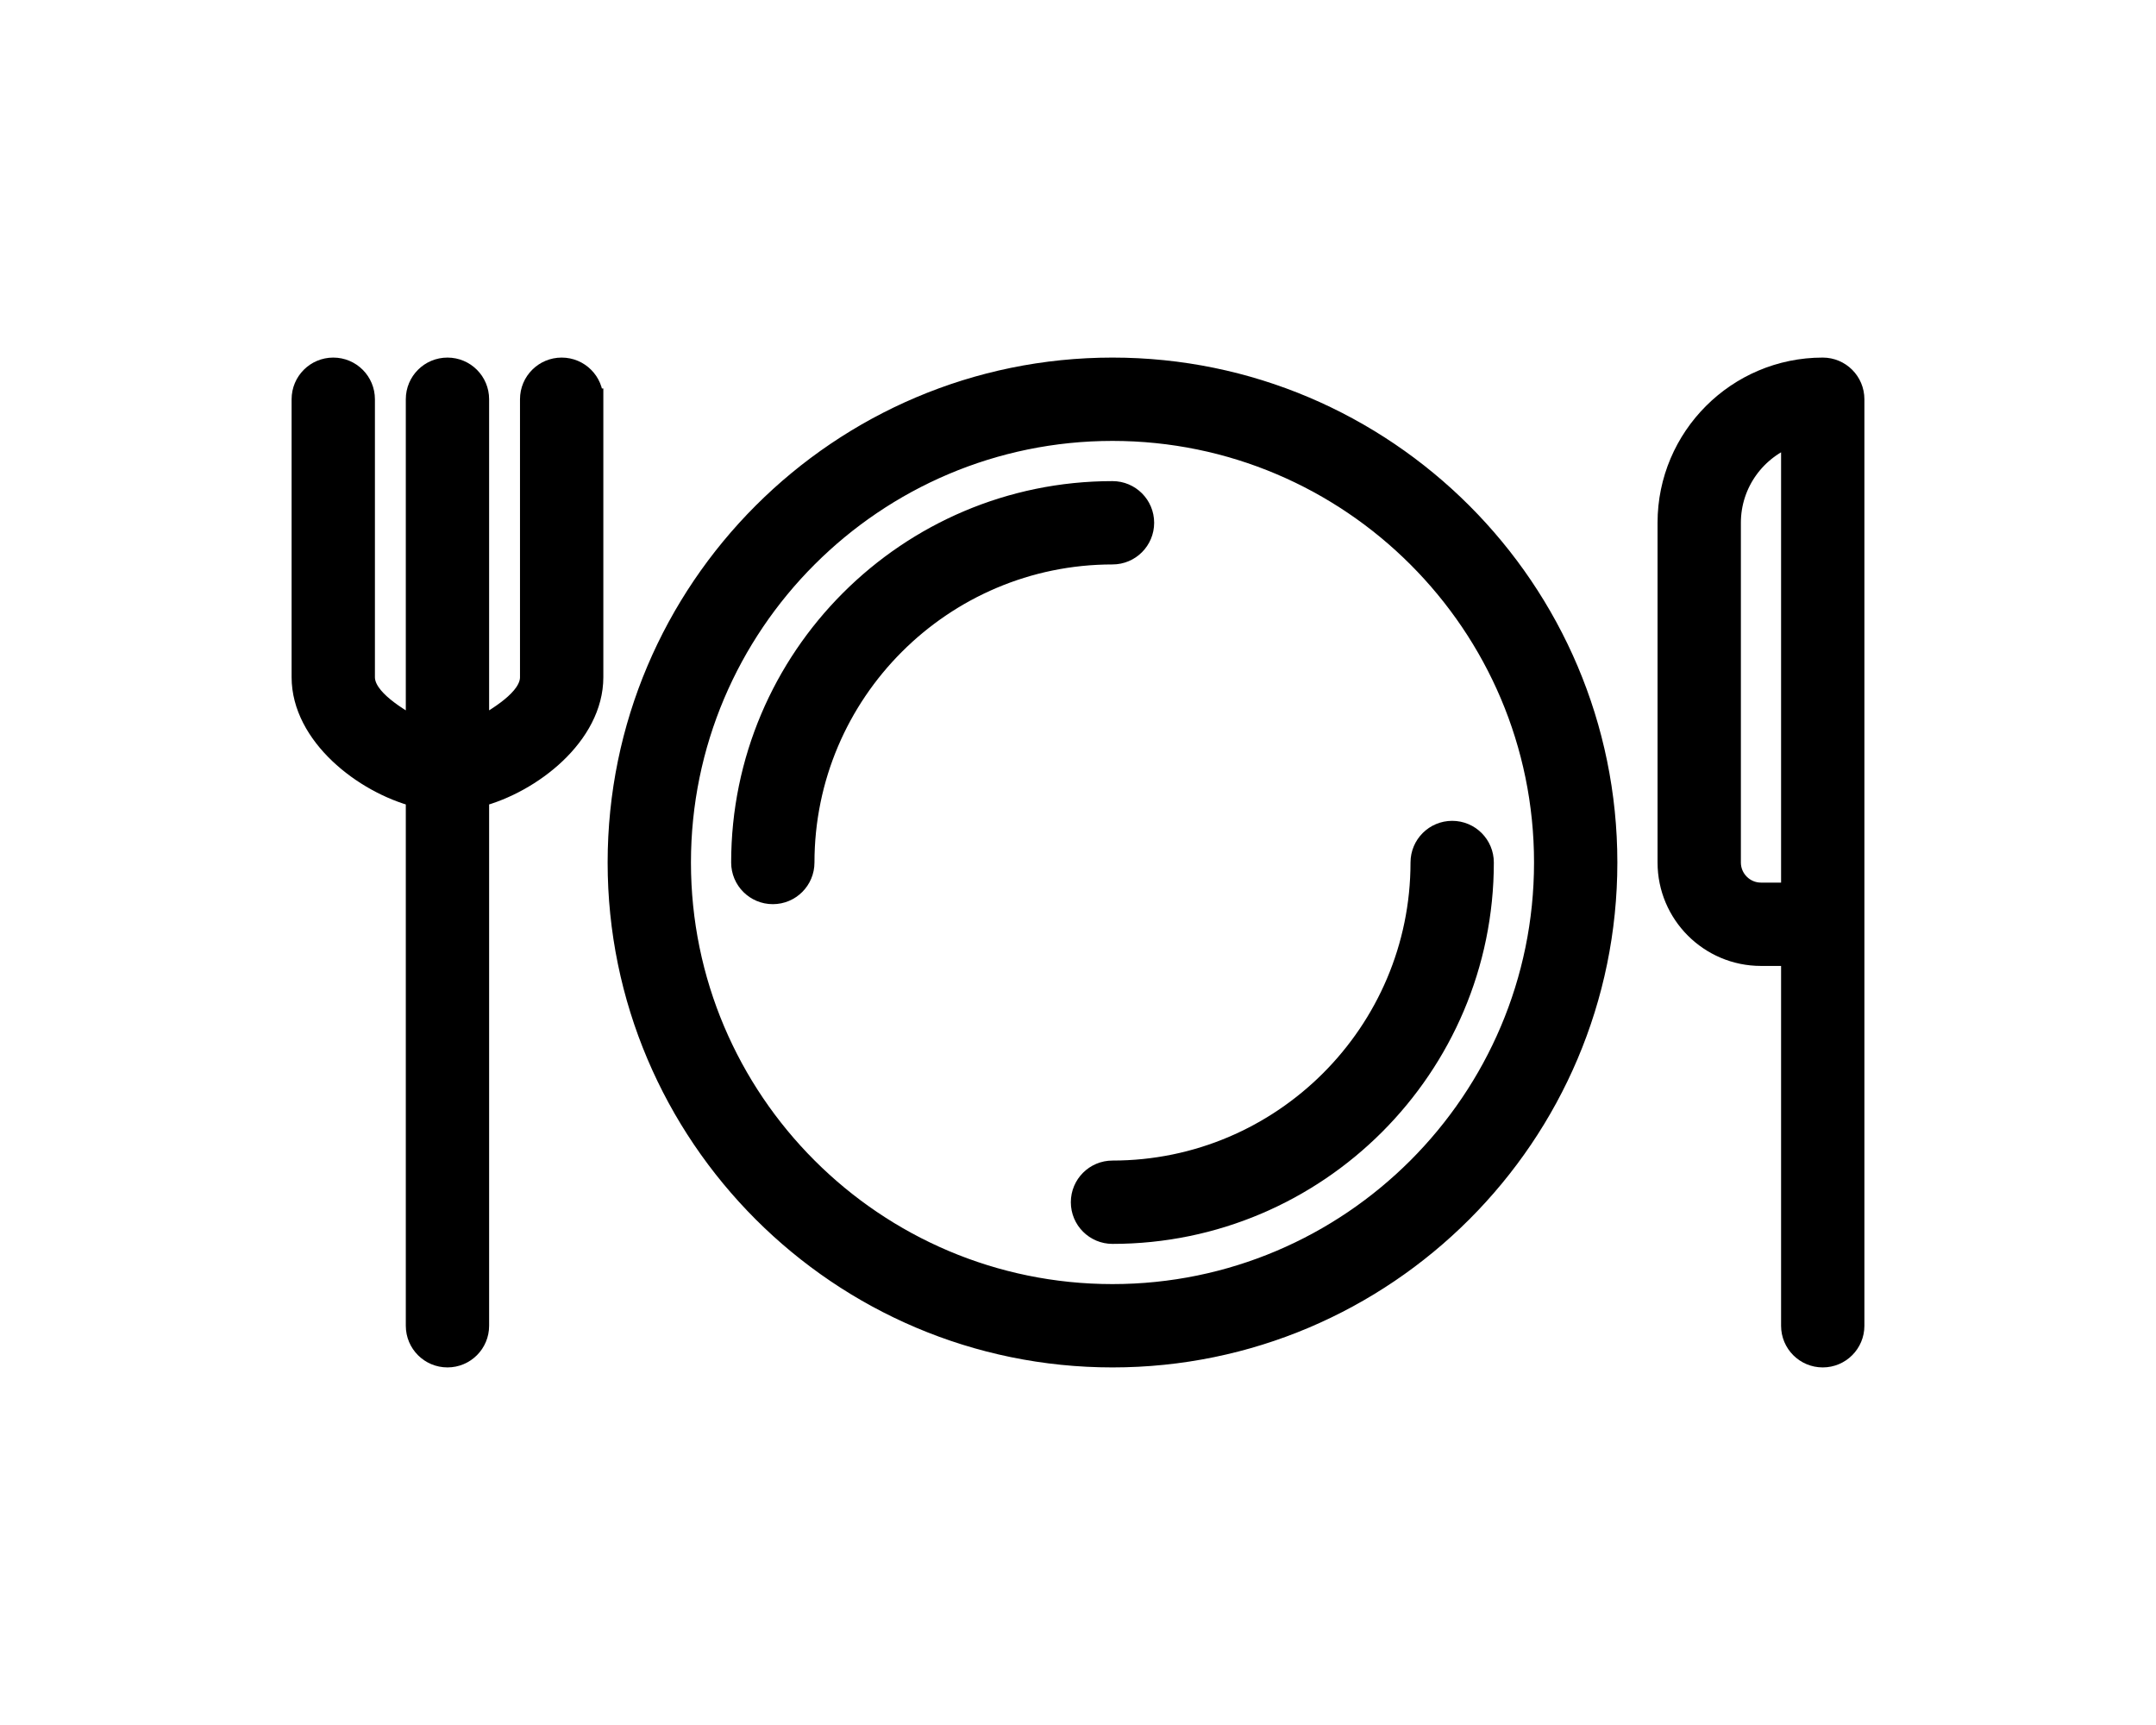
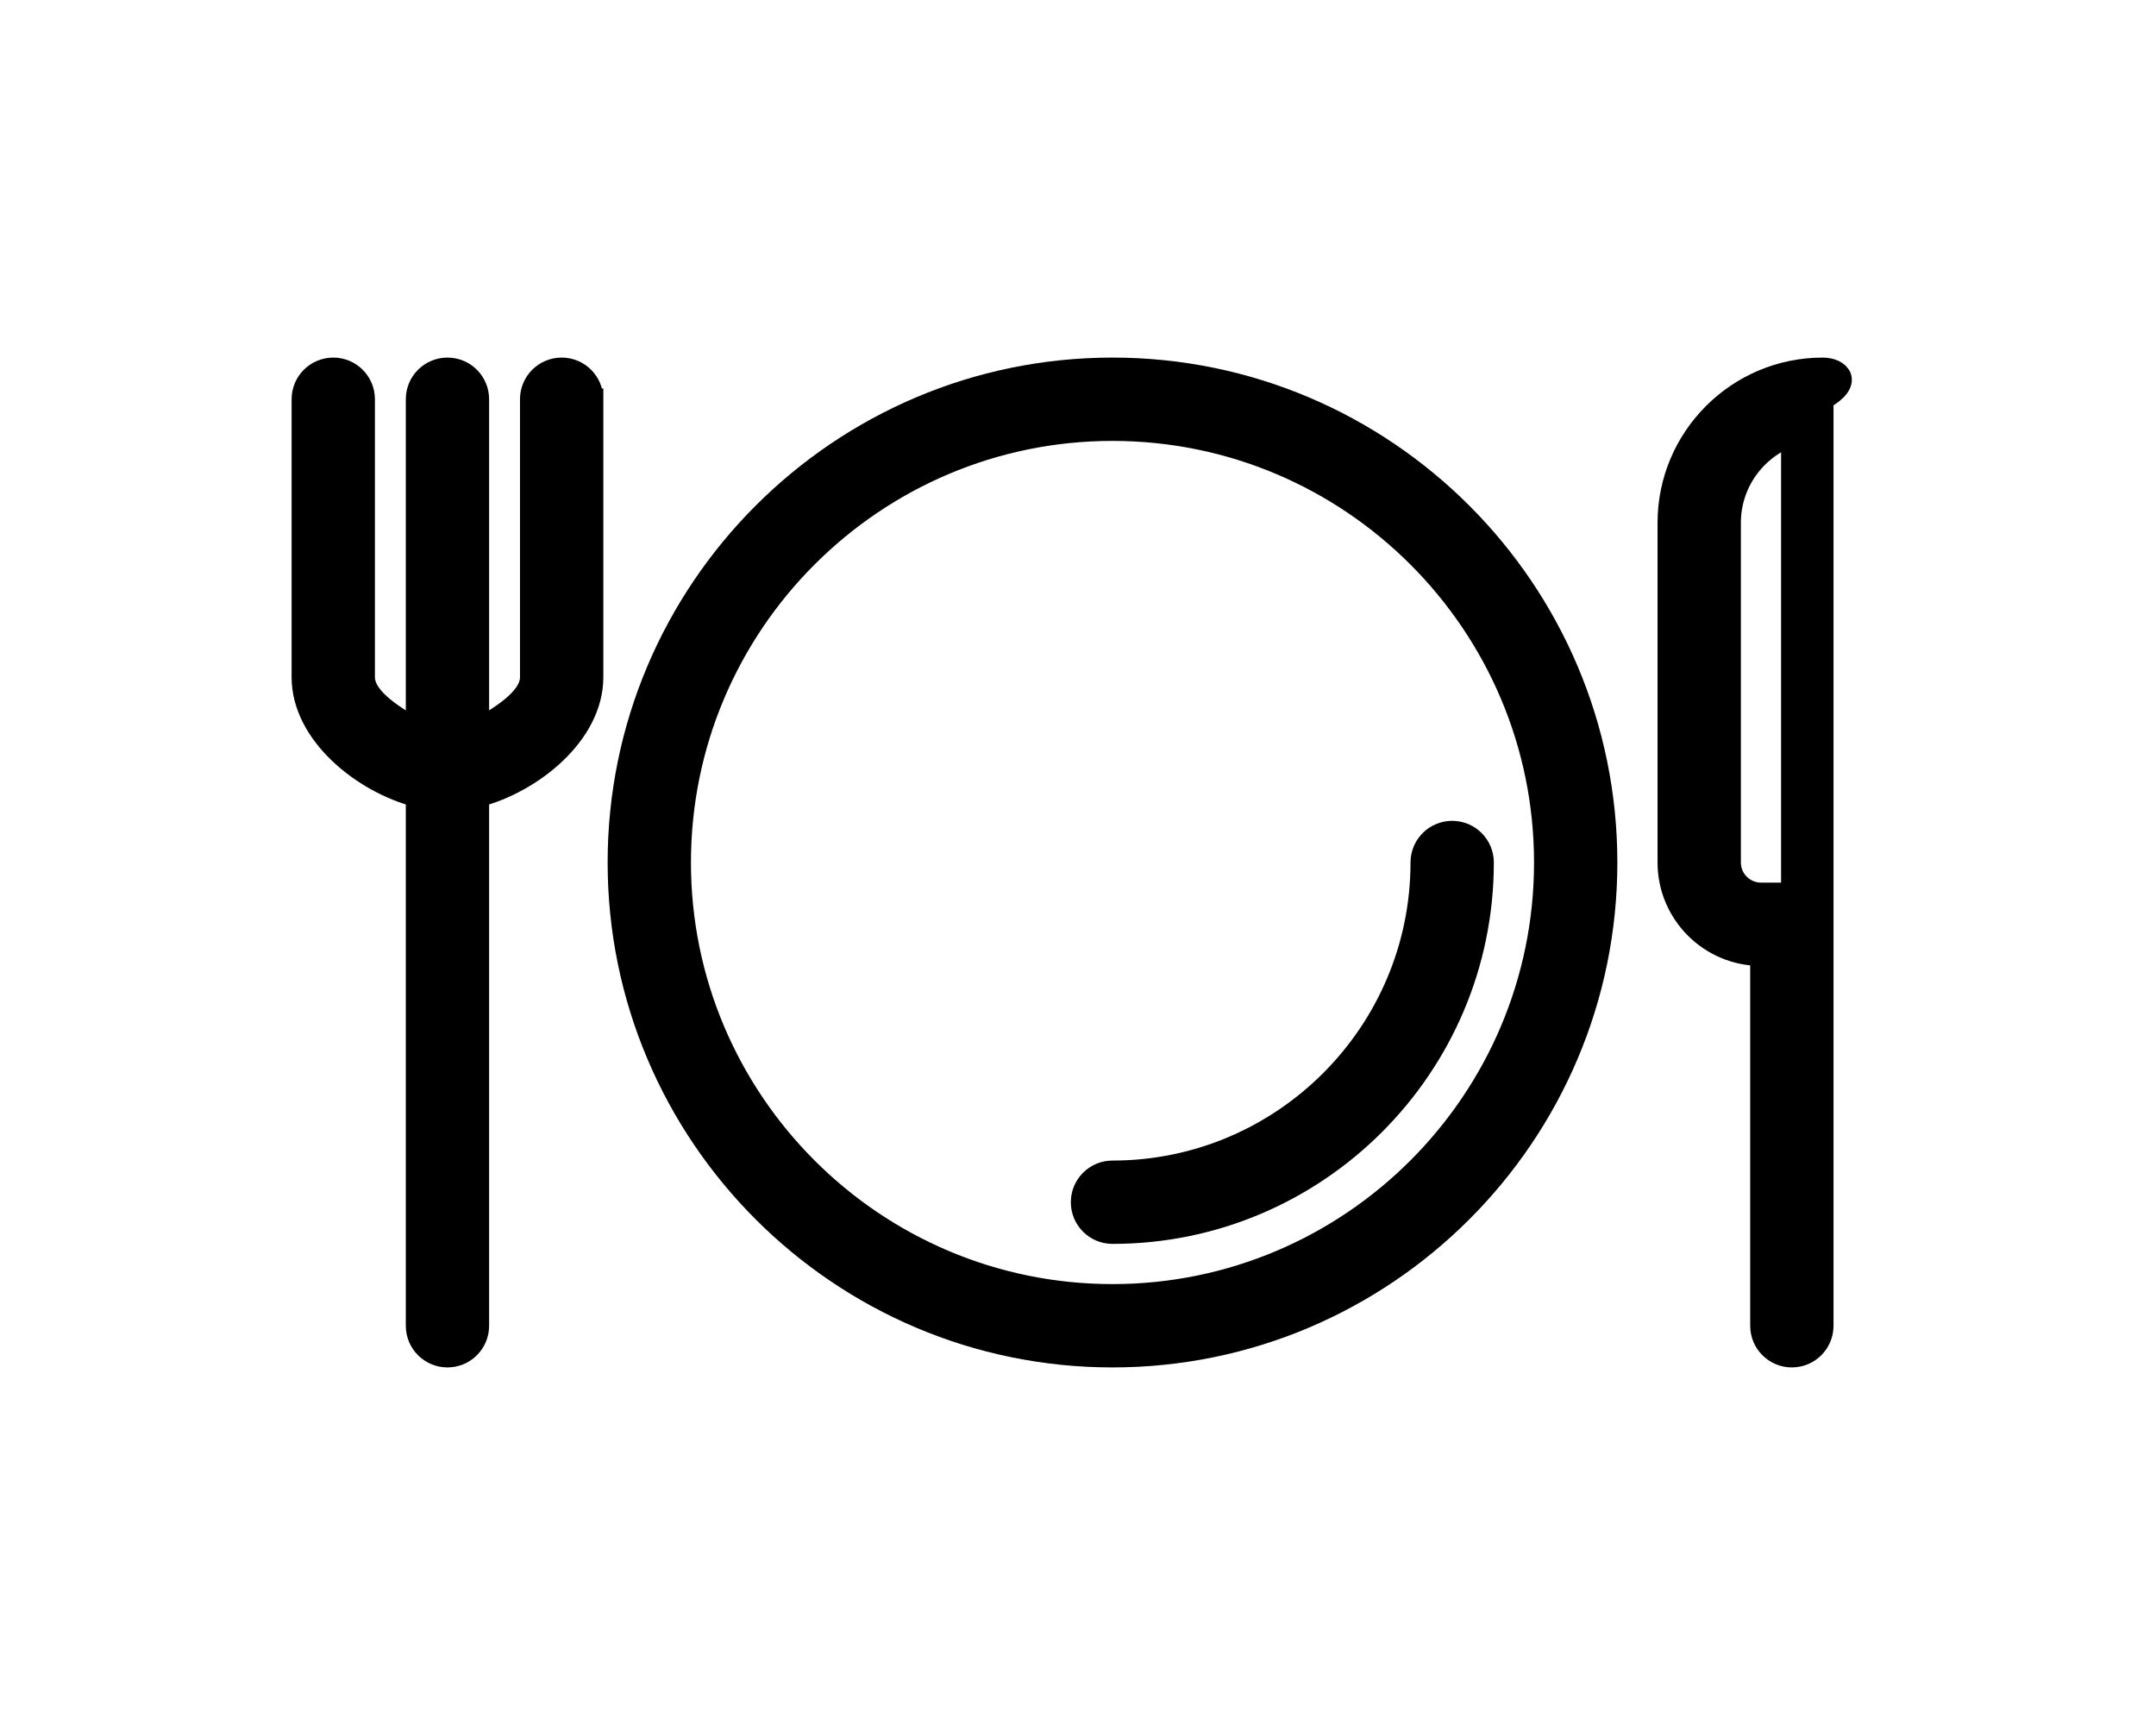
<svg xmlns="http://www.w3.org/2000/svg" version="1.1" id="Layer_1" x="0px" y="0px" width="1000px" height="800px" viewBox="0 0 1000 800" enable-background="new 0 0 1000 800" xml:space="preserve">
  <g>
    <path stroke="#000000" stroke-width="10" stroke-miterlimit="10" d="M515.998,170.834c-126.359,0-229.166,102.807-229.166,229.166   c0,126.358,102.807,229.166,229.166,229.166c126.357,0,229.166-102.808,229.166-229.166   C745.164,273.641,642.357,170.834,515.998,170.834z M515.998,600.52c-110.557,0-200.521-89.95-200.521-200.521   c0-110.57,89.965-200.521,200.521-200.521c110.555,0,200.52,89.951,200.52,200.521C716.518,510.569,626.553,600.52,515.998,600.52z   " />
-     <path stroke="#000000" stroke-width="10" stroke-miterlimit="10" d="M530.322,242.449c0-7.916-6.404-14.322-14.322-14.322   c-94.775,0-171.873,77.098-171.873,171.874c0,7.917,6.404,14.323,14.32,14.323c7.918,0,14.322-6.406,14.322-14.323   c0-78.974,64.258-143.229,143.23-143.229C523.916,256.771,530.322,250.365,530.322,242.449z" />
    <path stroke="#000000" stroke-width="10" stroke-miterlimit="10" d="M515.998,543.229c-7.916,0-14.322,6.406-14.322,14.322   c0,7.918,6.406,14.324,14.322,14.324c94.775,0,171.875-77.1,171.875-171.874c0-7.918-6.408-14.323-14.324-14.323   s-14.322,6.405-14.322,14.323C659.227,478.973,594.971,543.229,515.998,543.229z" />
-     <path stroke="#000000" stroke-width="10" stroke-miterlimit="10" d="M845.424,170.834c-39.5,0-71.615,32.129-71.615,71.613V400   c0,23.693,19.275,42.969,42.97,42.969h14.323v171.875c0,7.916,6.406,14.322,14.324,14.322c7.916,0,14.322-6.406,14.322-14.322   V185.156C859.746,177.24,853.34,170.834,845.424,170.834z M831.102,414.324h-14.323c-7.888,0-14.321-6.421-14.321-14.323V242.449   c0-18.672,11.977-34.604,28.646-40.521v212.396H831.102z" />
+     <path stroke="#000000" stroke-width="10" stroke-miterlimit="10" d="M845.424,170.834c-39.5,0-71.615,32.129-71.615,71.613V400   c0,23.693,19.275,42.969,42.97,42.969v171.875c0,7.916,6.406,14.322,14.324,14.322c7.916,0,14.322-6.406,14.322-14.322   V185.156C859.746,177.24,853.34,170.834,845.424,170.834z M831.102,414.324h-14.323c-7.888,0-14.321-6.421-14.321-14.323V242.449   c0-18.672,11.977-34.604,28.646-40.521v212.396H831.102z" />
    <path stroke="#000000" stroke-width="10" stroke-miterlimit="10" d="M274.832,185.158c0-7.918-6.406-14.323-14.322-14.323   s-14.324,6.405-14.324,14.323v128.904c0,10.465-15.92,19.243-24.322,24.245V185.158c0-7.918-6.407-14.322-14.323-14.322   s-14.321,6.404-14.321,14.322v153.149c-8.404-5.001-24.324-13.78-24.324-24.245V185.158c0-7.918-6.406-14.323-14.322-14.323   s-14.32,6.405-14.32,14.323v128.904c0,26.621,28.334,48.854,52.969,55.258v245.521c0,7.918,6.406,14.323,14.324,14.323   c7.916,0,14.32-6.405,14.32-14.323V369.32c24.637-6.404,52.973-28.638,52.973-55.257V185.158H274.832z" />
  </g>
</svg>